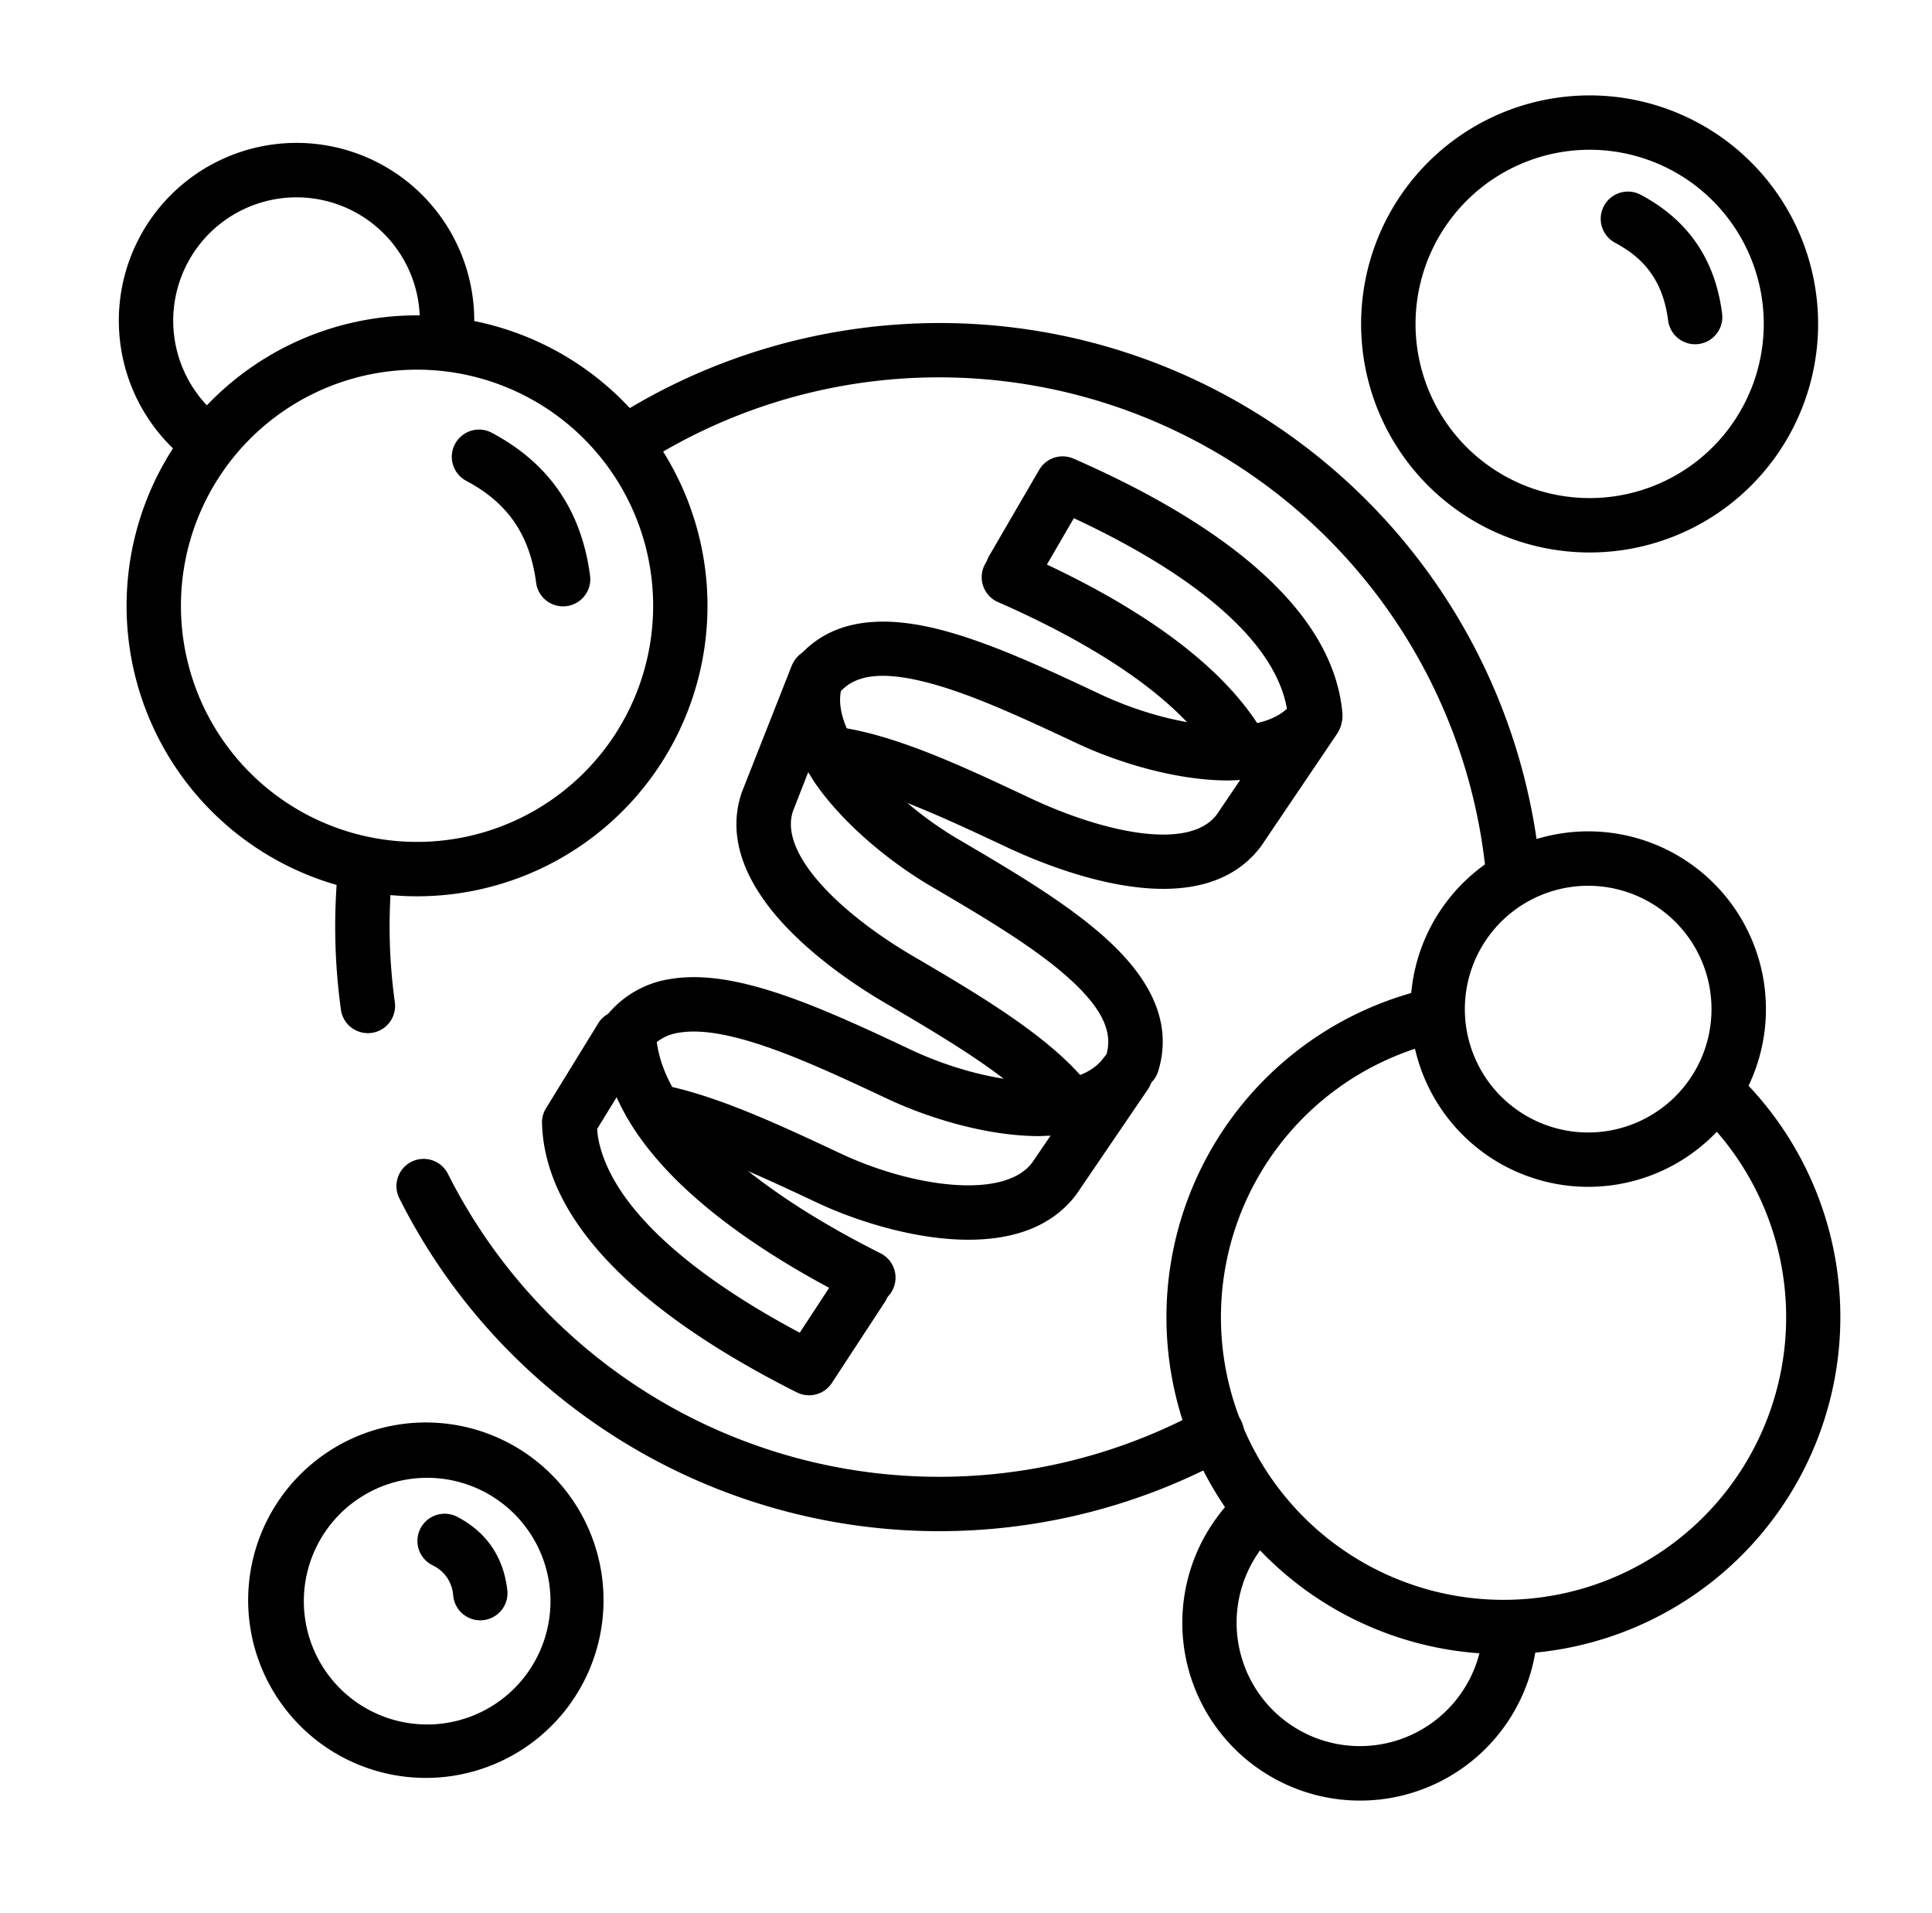
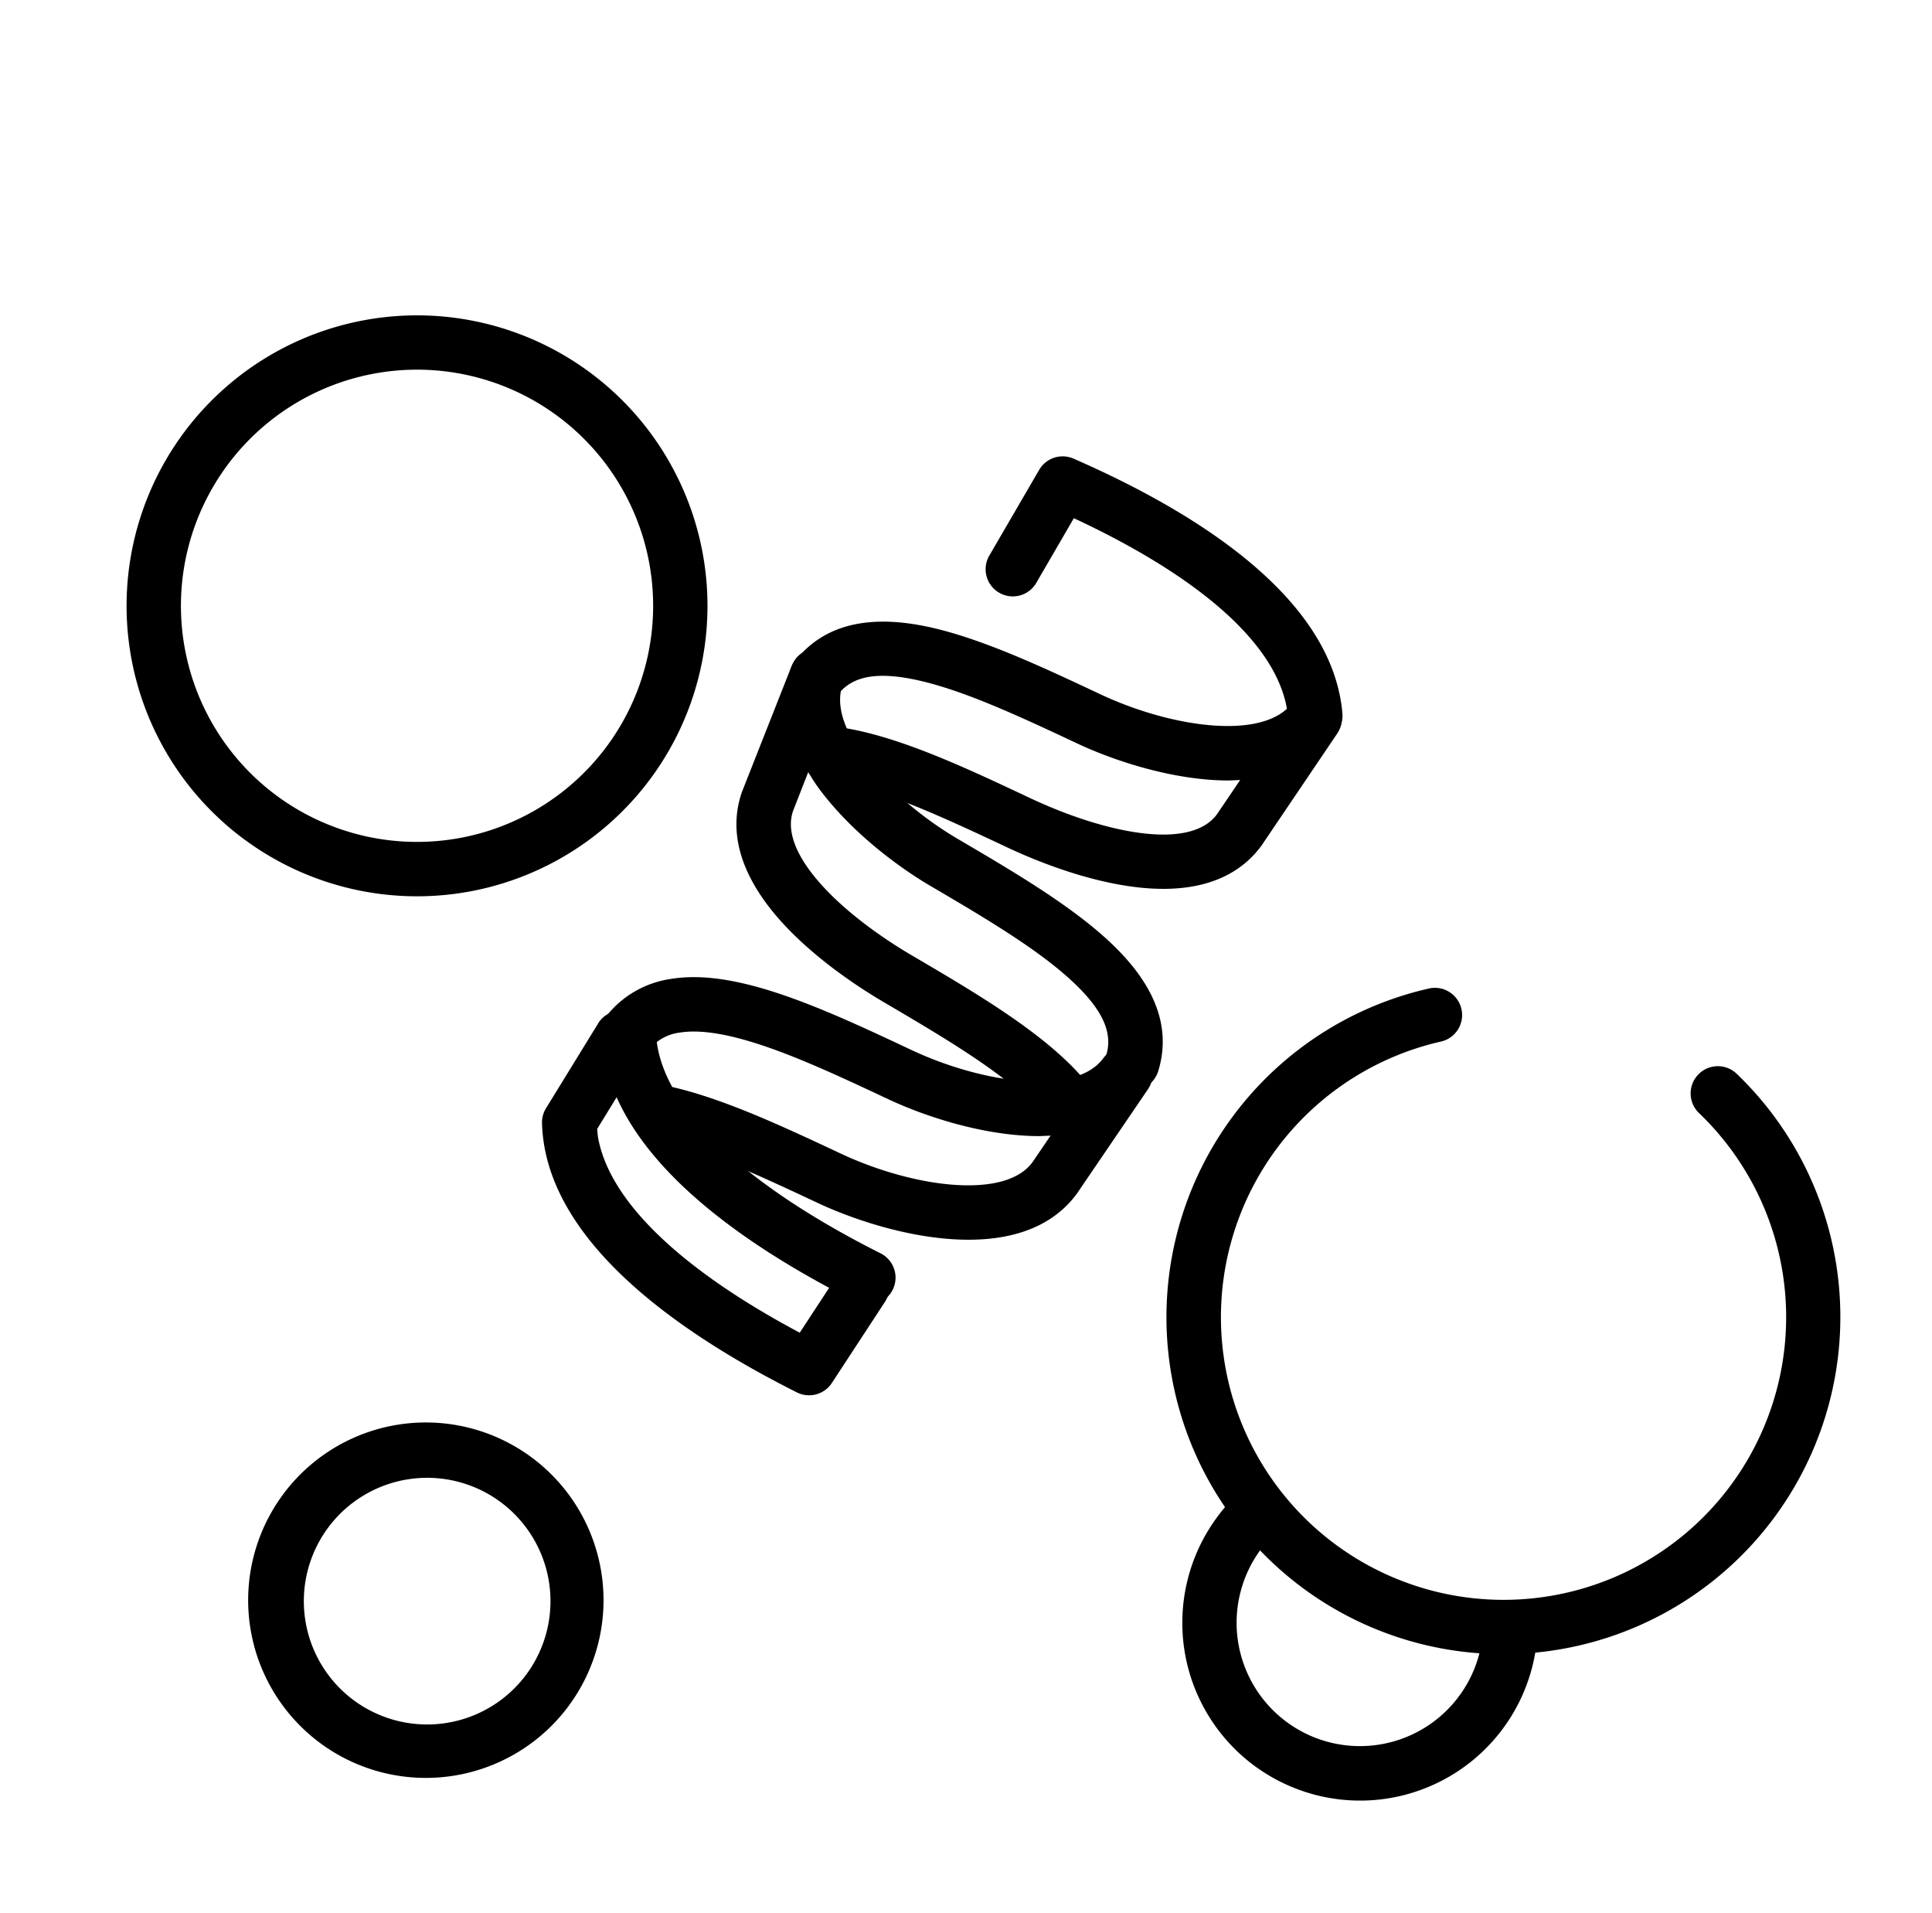
<svg xmlns="http://www.w3.org/2000/svg" width="101" height="100" fill="none">
  <g fill-rule="evenodd" clip-rule="evenodd" fill="#000">
-     <path d="M30.608 74.051a31.446 31.446 0 0 1-9.733-11.42 1.425 1.425 0 0 1 .197-1.568 1.424 1.424 0 0 1 2.346.295 28.75 28.75 0 0 0 39.49 12.301 1.422 1.422 0 1 1 1.364 2.495 31.591 31.591 0 0 1-33.664-2.103ZM17.83 52.825a31.707 31.707 0 0 1-.14-7.642 1.422 1.422 0 1 1 2.828.29 28.944 28.944 0 0 0 .128 6.95 1.423 1.423 0 0 1-2.817.396v.006Zm59.853-7.136A28.73 28.73 0 0 0 33.41 24.377a1.422 1.422 0 0 1-1.55-2.383c10.619-6.908 24.835-6.995 35.72.865a31.508 31.508 0 0 1 12.935 22.553 1.422 1.422 0 1 1-2.83.275v.002Z" />
    <path d="M68.284 83.134a17.618 17.618 0 0 1 6.37-31.455 1.423 1.423 0 0 1 1.552 2.152 1.42 1.42 0 0 1-.92.62A14.774 14.774 0 1 0 88.843 58.2a1.423 1.423 0 1 1 1.97-2.053 17.622 17.622 0 0 1-22.532 26.985l.003.002ZM12.91 43.976a15.184 15.184 0 1 1 21.202-3.42 15.191 15.191 0 0 1-21.201 3.42Zm18.897-5.083a12.343 12.343 0 1 0-17.231 2.779 12.35 12.35 0 0 0 17.231-2.779Z" />
    <path d="M65.658 92.355a9.293 9.293 0 0 1-2.092-12.97c.196-.275.407-.539.632-.79a1.422 1.422 0 0 1 2.112 1.903 6.447 6.447 0 1 0 11.212 4.813 1.425 1.425 0 0 1 2.843.212 9.29 9.29 0 0 1-14.703 6.833l-.004-.001ZM16.893 91.22A9.289 9.289 0 1 1 27.77 76.16a9.289 9.289 0 0 1-10.877 15.06Zm10.665-3.756a6.447 6.447 0 1 0-9.003 1.452 6.45 6.45 0 0 0 9.005-1.455l-.002.003Zm14.1-14.686c-6.278-3.15-13.142-7.976-13.323-14.059a1.42 1.42 0 0 1 .208-.79l2.697-4.387a1.422 1.422 0 1 1 2.421 1.488l-2.445 3.982.041.401c.632 3.647 4.908 7.233 10.466 10.2l.087.043 2.1-3.204a1.422 1.422 0 0 1 2.378 1.557l-2.802 4.28a1.422 1.422 0 0 1-1.828.489Z" />
    <path d="M44.77 68.052c-6.28-3.15-13.142-7.976-13.324-14.059a1.422 1.422 0 0 1 2.843-.083c.125 4.175 5.213 8.32 11.757 11.606a1.422 1.422 0 0 1-1.275 2.542l-.001-.006Z" />
    <path d="M42.723 62.865c-3.03-1.422-5.865-2.74-8.23-3.28a1.422 1.422 0 0 1 .632-2.772c2.728.623 5.864 2.093 8.81 3.475 3.734 1.757 8.572 2.45 10.038.463l.948-1.393-.583.025c-2.87 0-5.973-1.02-7.925-1.94-2.946-1.385-5.71-2.667-8.042-3.234-1.156-.282-2.097-.356-2.833-.237a2.426 2.426 0 0 0-1.607.897 1.421 1.421 0 1 1-2.224-1.77 5.25 5.25 0 0 1 3.374-1.933c1.264-.205 2.617-.047 3.962.28 2.668.647 5.712 2.075 8.58 3.424 3.734 1.758 8.572 2.45 10.054.443 1.106-1.496 3.366.107 2.319 1.644l-3.704 5.44c-2.99 4.056-10.097 2.102-13.569.468Z" />
-     <path d="M54.53 58.299c-1.623-1.945-4.763-3.826-8.265-5.88-1.76-1.03-3.925-2.557-5.511-4.348-1.535-1.737-2.859-4.107-1.968-6.675l2.59-6.566c.681-1.729 3.275-.767 2.665.987-.812 2.337 2.518 5.974 6.048 8.044 2.735 1.604 5.633 3.308 7.675 5.142 2.043 1.834 3.643 4.188 2.784 6.985a1.422 1.422 0 1 1-2.719-.834c.356-1.155-.144-2.4-1.965-4.036-1.785-1.603-4.405-3.16-7.212-4.805-1.845-1.08-4.445-3.06-6.074-5.429l-.327-.523-.79 2.02c-.78 2.243 2.528 5.403 6.251 7.582 3.335 1.956 6.996 4.107 9.004 6.511a1.422 1.422 0 0 1-2.183 1.822l-.004.003Z" />
+     <path d="M54.53 58.299c-1.623-1.945-4.763-3.826-8.265-5.88-1.76-1.03-3.925-2.557-5.511-4.348-1.535-1.737-2.859-4.107-1.968-6.675l2.59-6.566c.681-1.729 3.275-.767 2.665.987-.812 2.337 2.518 5.974 6.048 8.044 2.735 1.604 5.633 3.308 7.675 5.142 2.043 1.834 3.643 4.188 2.784 6.985a1.422 1.422 0 1 1-2.719-.834c.356-1.155-.144-2.4-1.965-4.036-1.785-1.603-4.405-3.16-7.212-4.805-1.845-1.08-4.445-3.06-6.074-5.429l-.327-.523-.79 2.02c-.78 2.243 2.528 5.403 6.251 7.582 3.335 1.956 6.996 4.107 9.004 6.511a1.422 1.422 0 0 1-2.183 1.822l-.004.003" />
    <path d="M59.313 46.36c-2.37-.295-4.858-1.22-6.702-2.088-3.44-1.617-6.5-3.03-8.974-3.423a1.422 1.422 0 0 1 .449-2.808c3 .474 6.577 2.173 9.735 3.66 3.917 1.843 8.371 2.781 9.793.868l1.218-1.799-.604.025c-2.87 0-5.972-1.02-7.924-1.94-2.946-1.385-5.71-2.667-8.042-3.234-2.358-.572-3.68-.296-4.44.66a1.422 1.422 0 1 1-2.224-1.77c1.791-2.253 4.614-2.313 7.335-1.653 2.668.648 5.712 2.076 8.58 3.425 3.736 1.758 8.573 2.45 10.055.442 1.105-1.493 3.361.102 2.322 1.641l-3.95 5.844c-1.612 2.179-4.293 2.446-6.627 2.15Z" />
    <path d="M67.34 37.535c-.316-3.903-5-7.549-11.114-10.408l-.089-.04-1.928 3.318a1.421 1.421 0 1 1-2.457-1.422l2.572-4.422a1.421 1.421 0 0 1 1.8-.588C62.56 26.786 69.67 31.239 70.18 37.31a1.422 1.422 0 0 1-2.833.235l-.008-.01Z" />
-     <path d="M63.678 39.904c-1.812-3.265-6.358-6.184-11.551-8.454a1.422 1.422 0 0 1 1.139-2.604c5.212 2.276 10.583 5.508 12.898 9.68a1.42 1.42 0 0 1-1.634 2.067 1.42 1.42 0 0 1-.852-.689Zm12.427-13.289A11.945 11.945 0 1 1 90.097 7.25a11.945 11.945 0 0 1-13.992 19.364ZM90.48 22.26a9.1 9.1 0 1 0-14.752-10.662 9.1 9.1 0 0 0 14.75 10.668l.002-.006ZM77.588 60.275a9.29 9.29 0 1 1 10.88-15.062 9.29 9.29 0 0 1-10.88 15.062Zm10.666-3.756a6.447 6.447 0 1 0-10.456-7.546 6.447 6.447 0 0 0 10.456 7.546ZM10.063 24.29a9.29 9.29 0 1 1 14.664-6.43 1.422 1.422 0 1 1-2.825-.333 6.446 6.446 0 1 0-10.174 4.46 1.422 1.422 0 0 1-1.665 2.304Z" />
-     <path d="M87.205 16.752c-.27-2.114-1.293-3.275-2.77-4.061a1.422 1.422 0 0 1 1.338-2.51c2.211 1.175 3.854 3.088 4.254 6.21a1.422 1.422 0 1 1-2.822.36ZM28.032 30.491c-.355-2.777-1.717-4.326-3.66-5.36a1.422 1.422 0 0 1 1.338-2.51c2.671 1.42 4.658 3.724 5.142 7.51a1.422 1.422 0 0 1-2.82.36Zm-4.339 52.914a1.886 1.886 0 0 0-1.08-1.59 1.42 1.42 0 0 1 .237-2.638 1.421 1.421 0 0 1 1.1.13c1.318.702 2.326 1.877 2.563 3.74a1.422 1.422 0 1 1-2.82.358Z" />
  </g>
</svg>